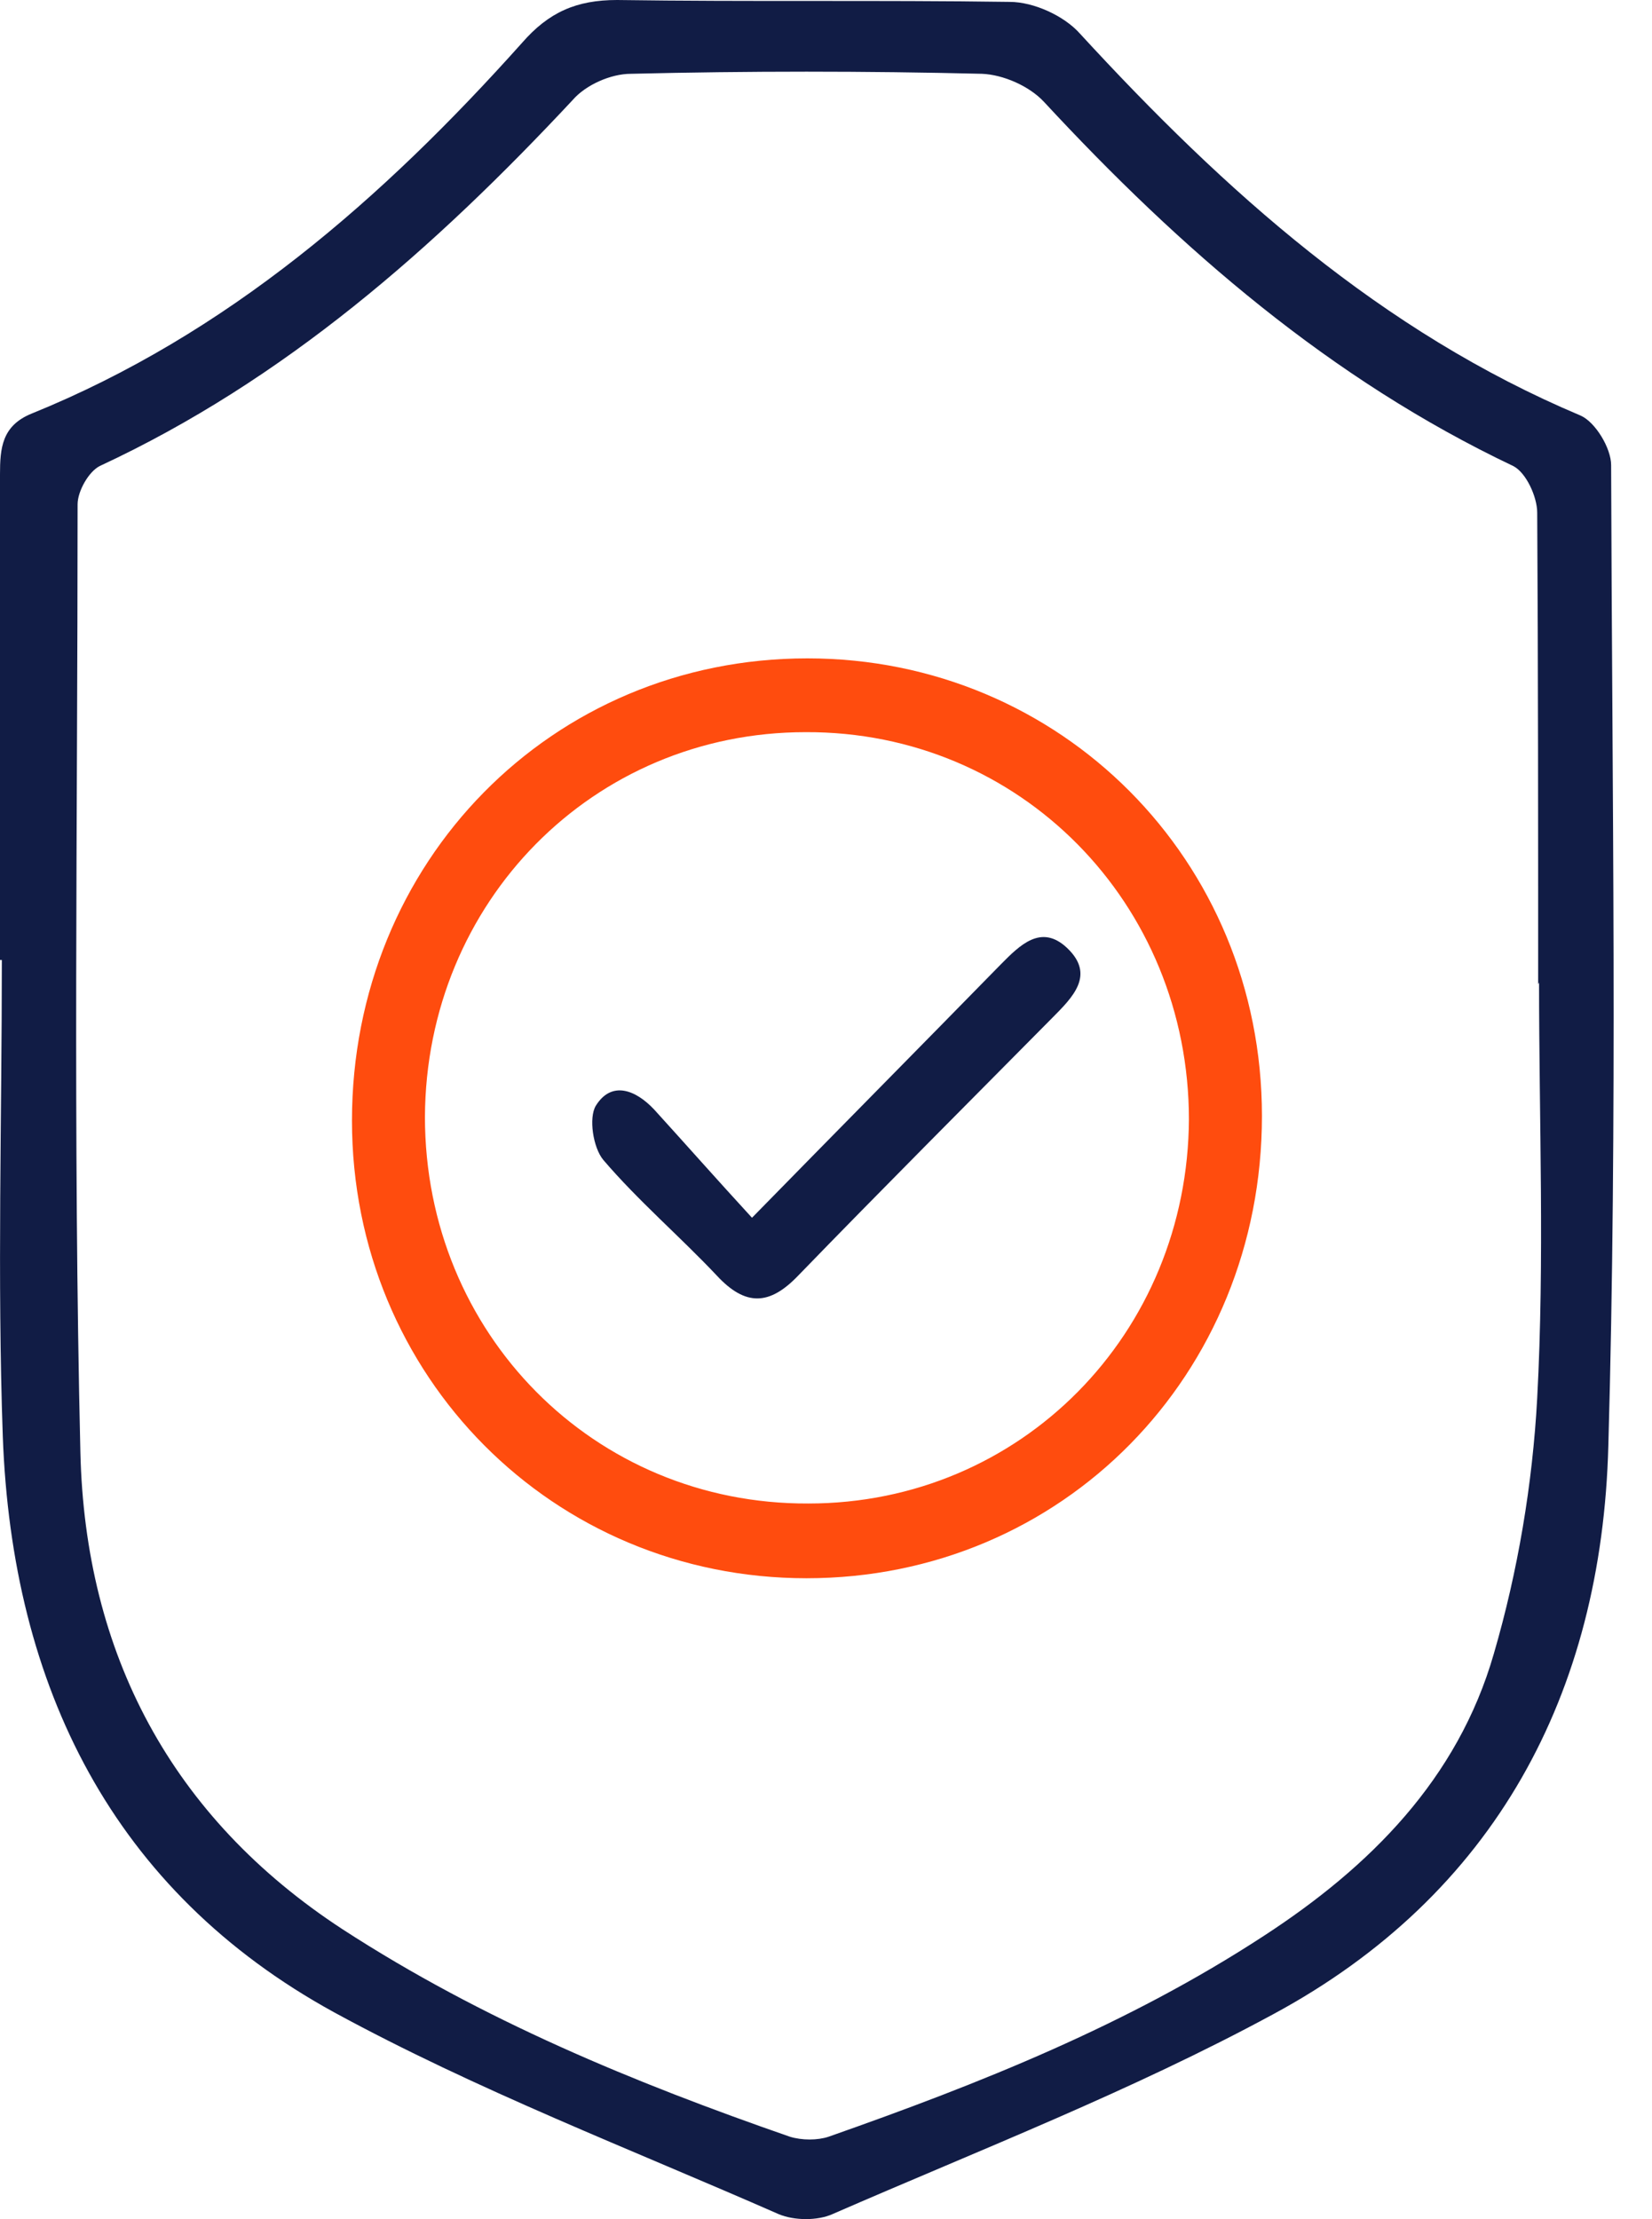
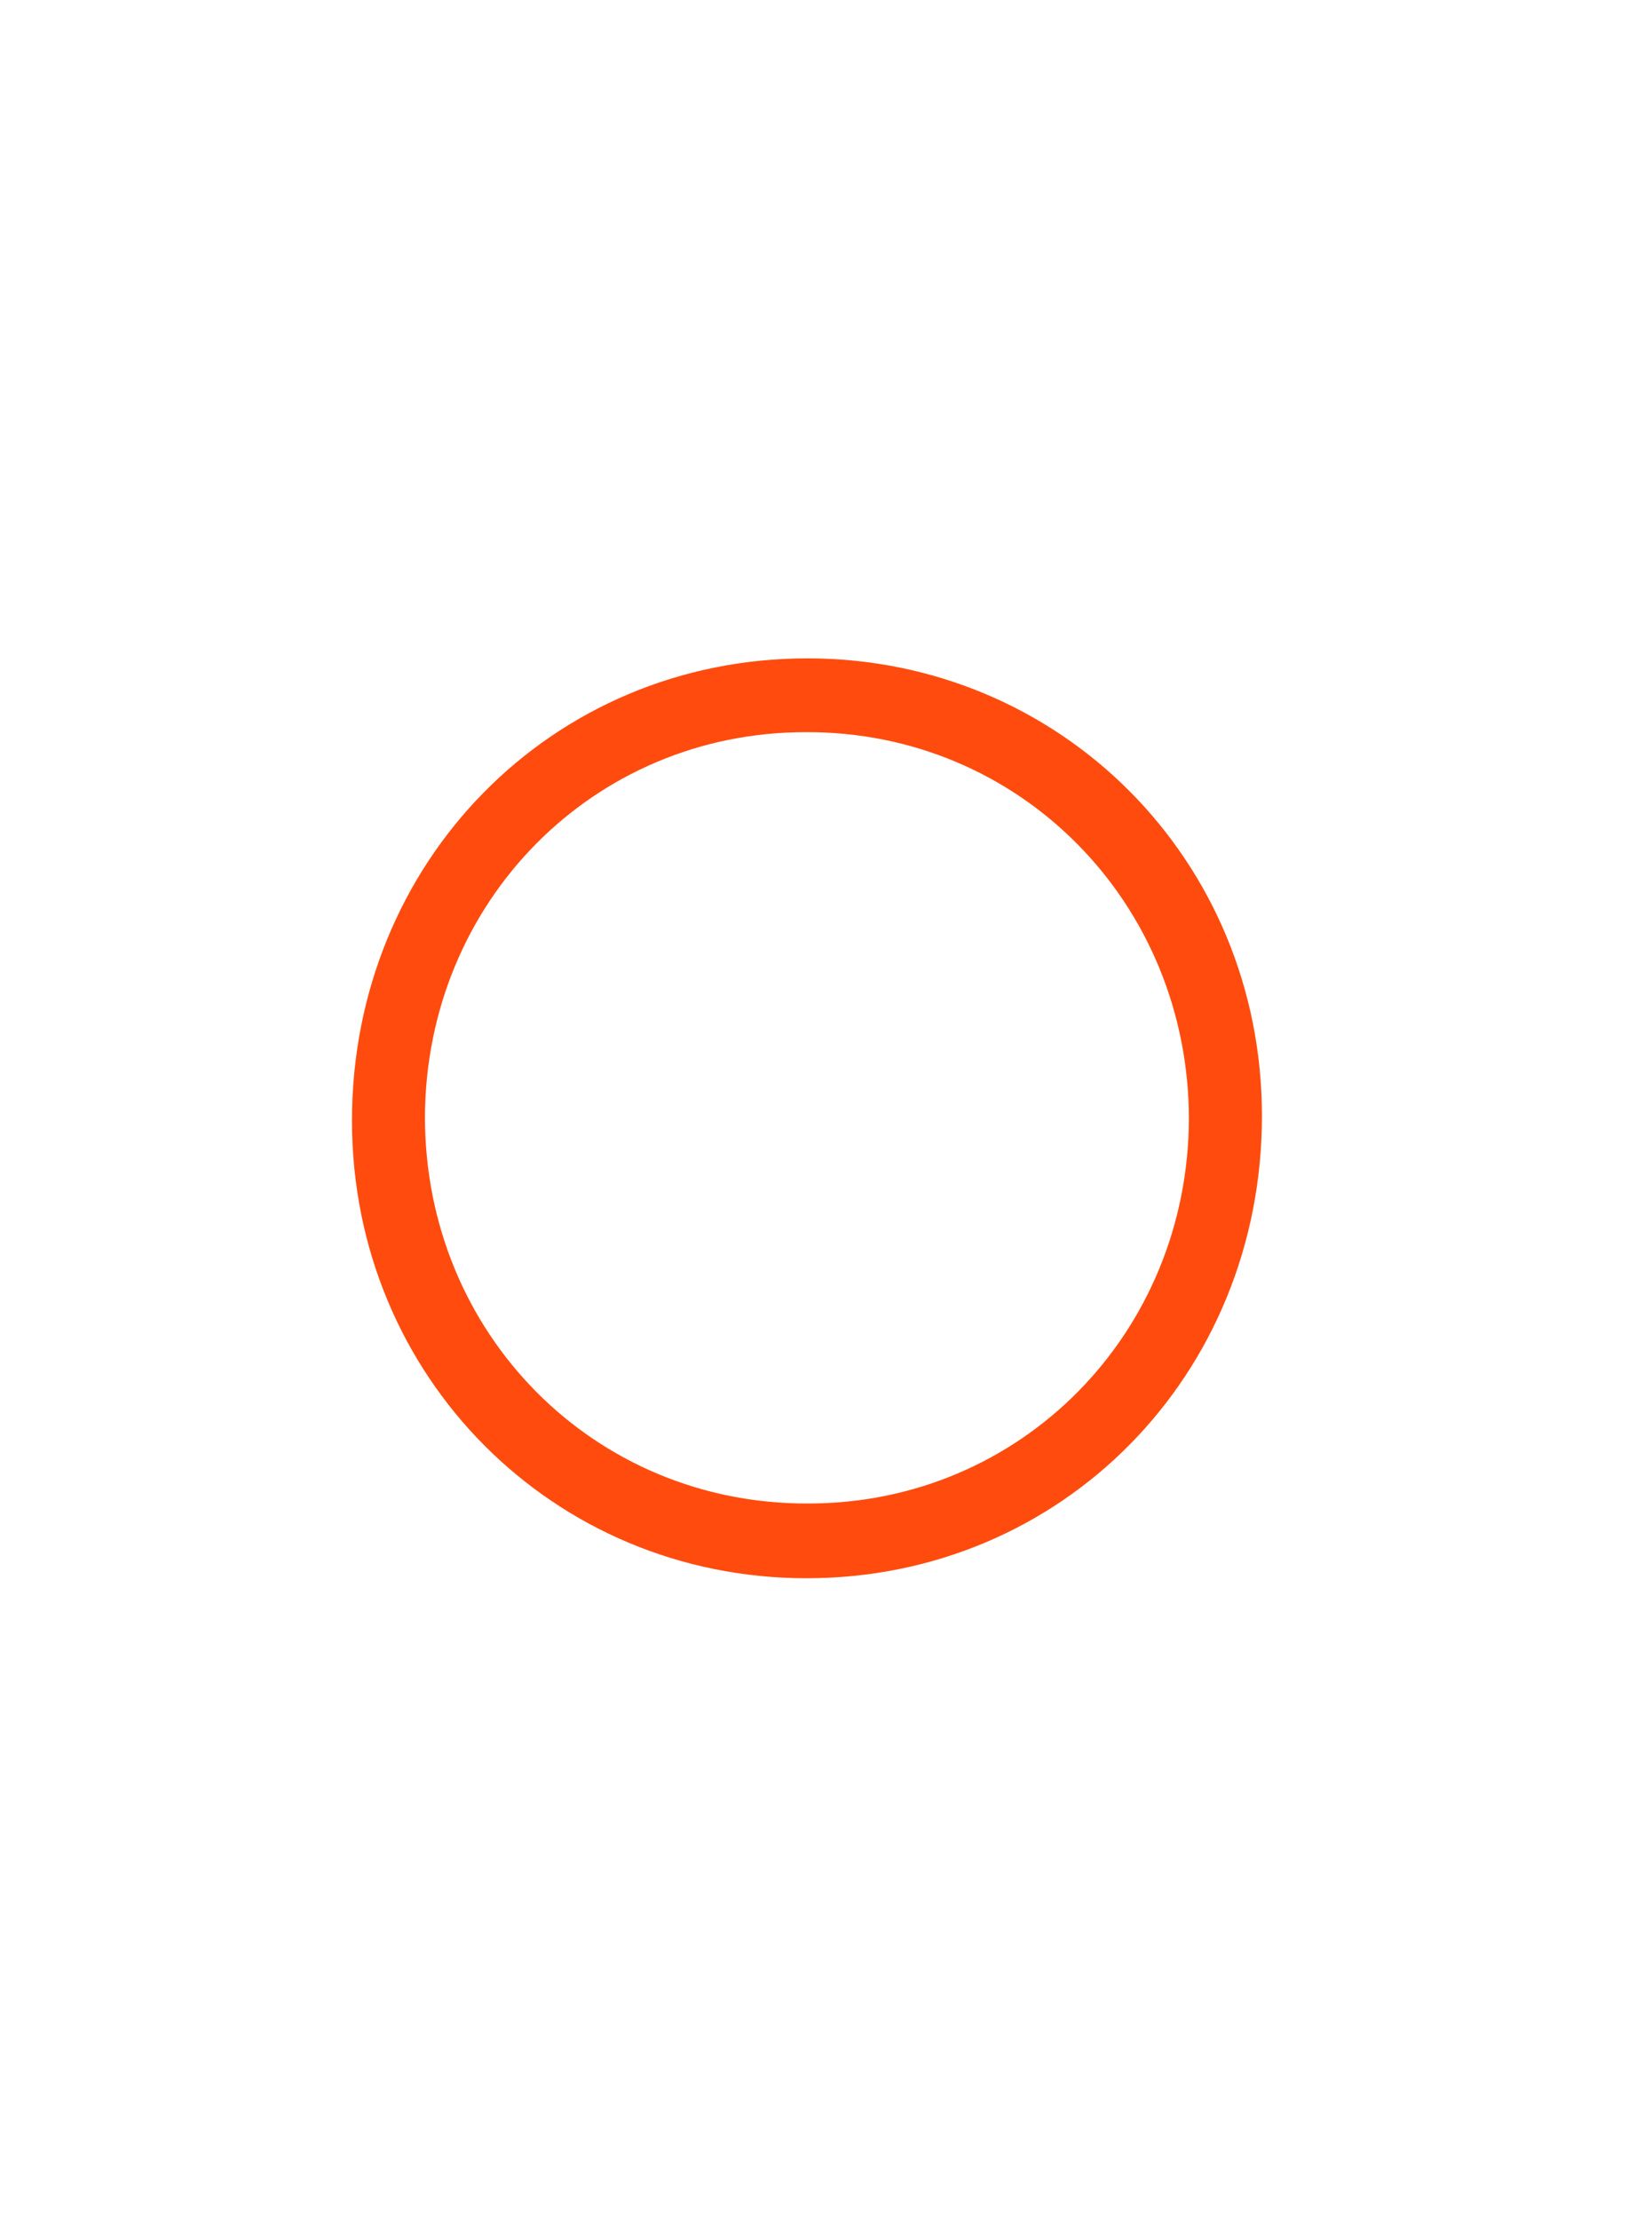
<svg xmlns="http://www.w3.org/2000/svg" width="35" height="47" viewBox="0 0 35 47" fill="none">
-   <path d="M0 20.333C0 16.911 0 13.47 0 10.048C0 9.494 0.039 9.019 0.665 8.762C4.815 7.081 8.103 4.213 11.058 0.91C11.626 0.257 12.213 0 13.074 0C15.854 0.04 18.613 0 21.392 0.04C21.901 0.04 22.547 0.336 22.88 0.712C25.953 4.055 29.26 7.022 33.488 8.802C33.801 8.94 34.134 9.494 34.134 9.85C34.154 16.773 34.271 23.695 34.075 30.618C33.938 35.879 31.668 40.132 26.971 42.663C23.976 44.285 20.766 45.531 17.634 46.896C17.321 47.035 16.832 47.035 16.499 46.896C13.348 45.512 10.099 44.266 7.085 42.624C2.388 40.053 0.254 35.721 0.059 30.42C-0.059 27.058 0.039 23.695 0.039 20.333H0ZM32.588 20.847C32.588 17.524 32.588 14.182 32.568 10.859C32.568 10.523 32.333 10.008 32.059 9.87C28.184 8.03 25.013 5.281 22.117 2.156C21.803 1.82 21.255 1.582 20.805 1.563C18.32 1.503 15.854 1.503 13.368 1.563C12.937 1.563 12.409 1.8 12.135 2.116C9.199 5.261 6.028 8.05 2.114 9.87C1.879 9.988 1.644 10.404 1.644 10.681C1.644 17.366 1.546 24.071 1.703 30.756C1.801 35.009 3.621 38.49 7.261 40.864C10.217 42.782 13.427 44.107 16.734 45.255C16.989 45.334 17.321 45.334 17.556 45.255C20.766 44.127 23.898 42.881 26.775 41.002C29.026 39.538 30.885 37.679 31.648 35.029C32.157 33.288 32.47 31.429 32.568 29.609C32.725 26.682 32.607 23.735 32.607 20.808L32.588 20.847Z" fill="#111C45" />
  <path d="M26.736 23.636C26.736 29.115 22.508 33.427 17.087 33.427C11.724 33.427 7.457 29.154 7.457 23.735C7.457 18.256 11.685 13.944 17.106 13.944C22.469 13.944 26.736 18.217 26.736 23.636ZM25.189 23.715C25.189 19.127 21.608 15.487 17.067 15.507C12.565 15.507 9.023 19.107 9.003 23.656C9.003 28.245 12.585 31.864 17.126 31.844C21.627 31.844 25.17 28.245 25.189 23.695V23.715Z" fill="#FF4C0E" />
-   <path d="M15.932 25.792C17.811 23.873 19.514 22.152 21.197 20.432C21.608 20.016 22.058 19.561 22.606 20.076C23.213 20.649 22.724 21.124 22.293 21.559C20.492 23.379 18.692 25.179 16.91 27.018C16.304 27.651 15.795 27.671 15.188 27.018C14.405 26.187 13.524 25.436 12.781 24.566C12.566 24.308 12.468 23.675 12.624 23.418C12.957 22.884 13.466 23.082 13.857 23.497C14.523 24.229 15.169 24.961 15.932 25.792Z" fill="#111C45" />
</svg>